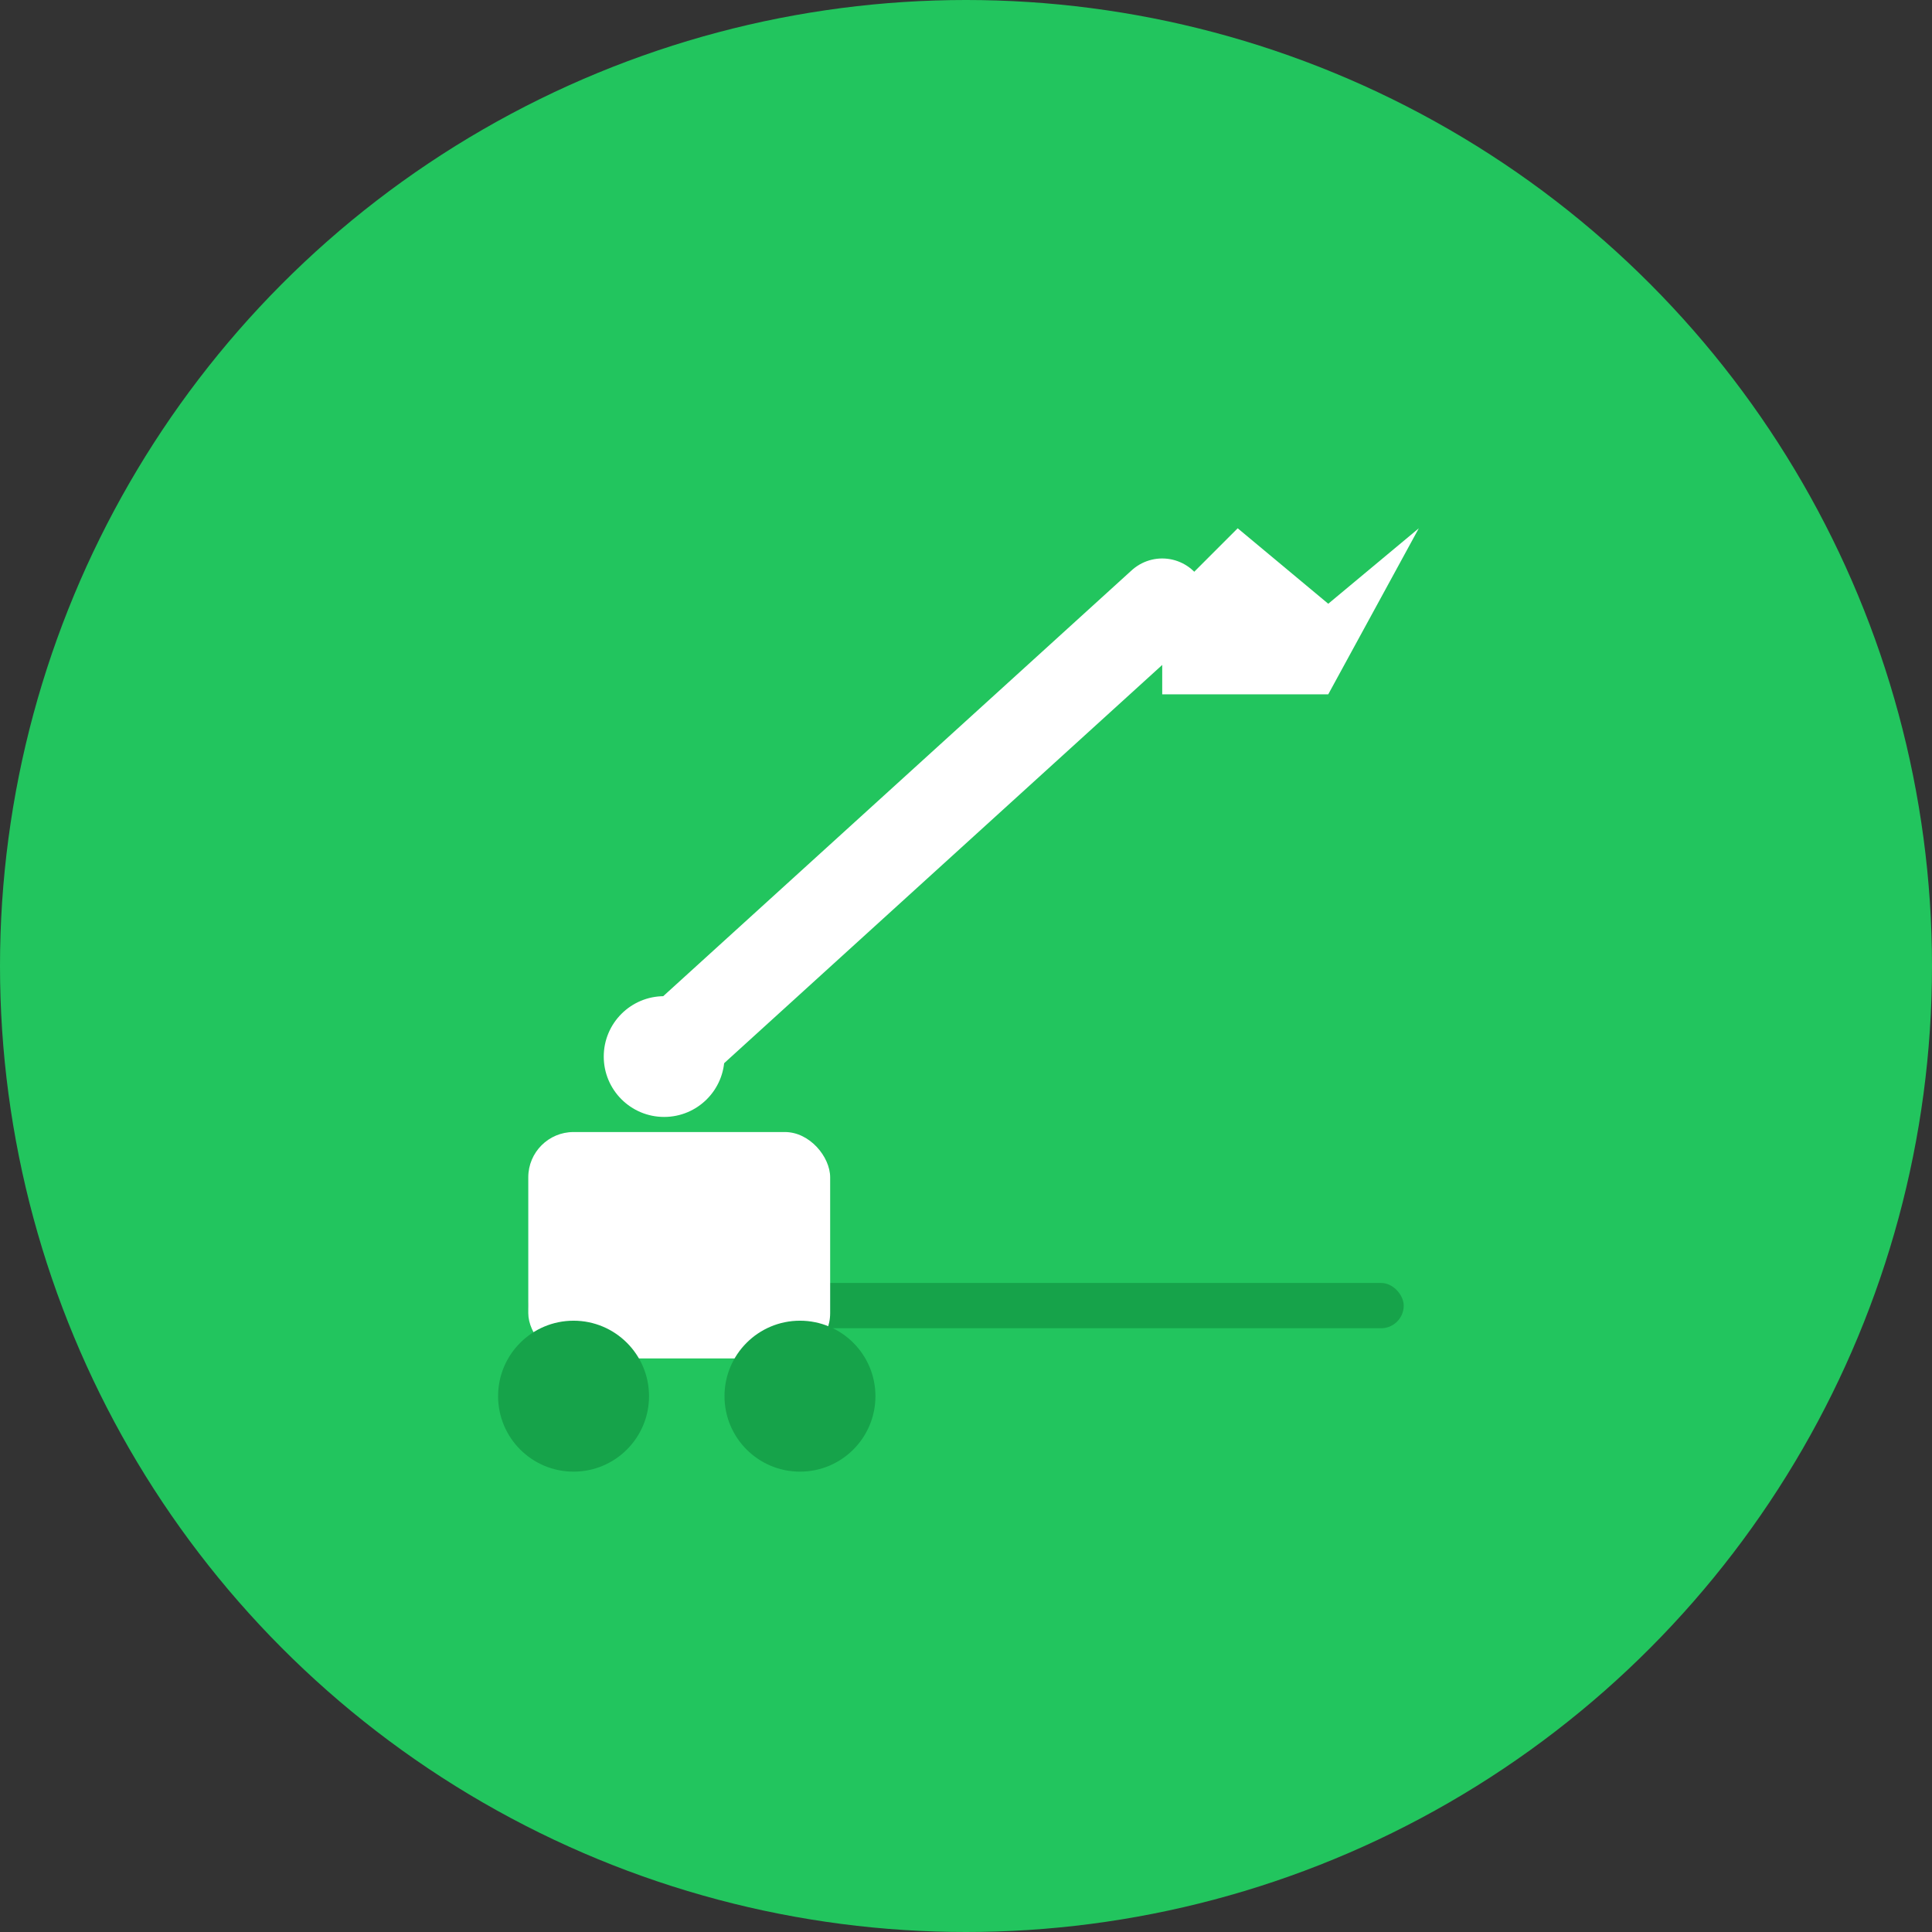
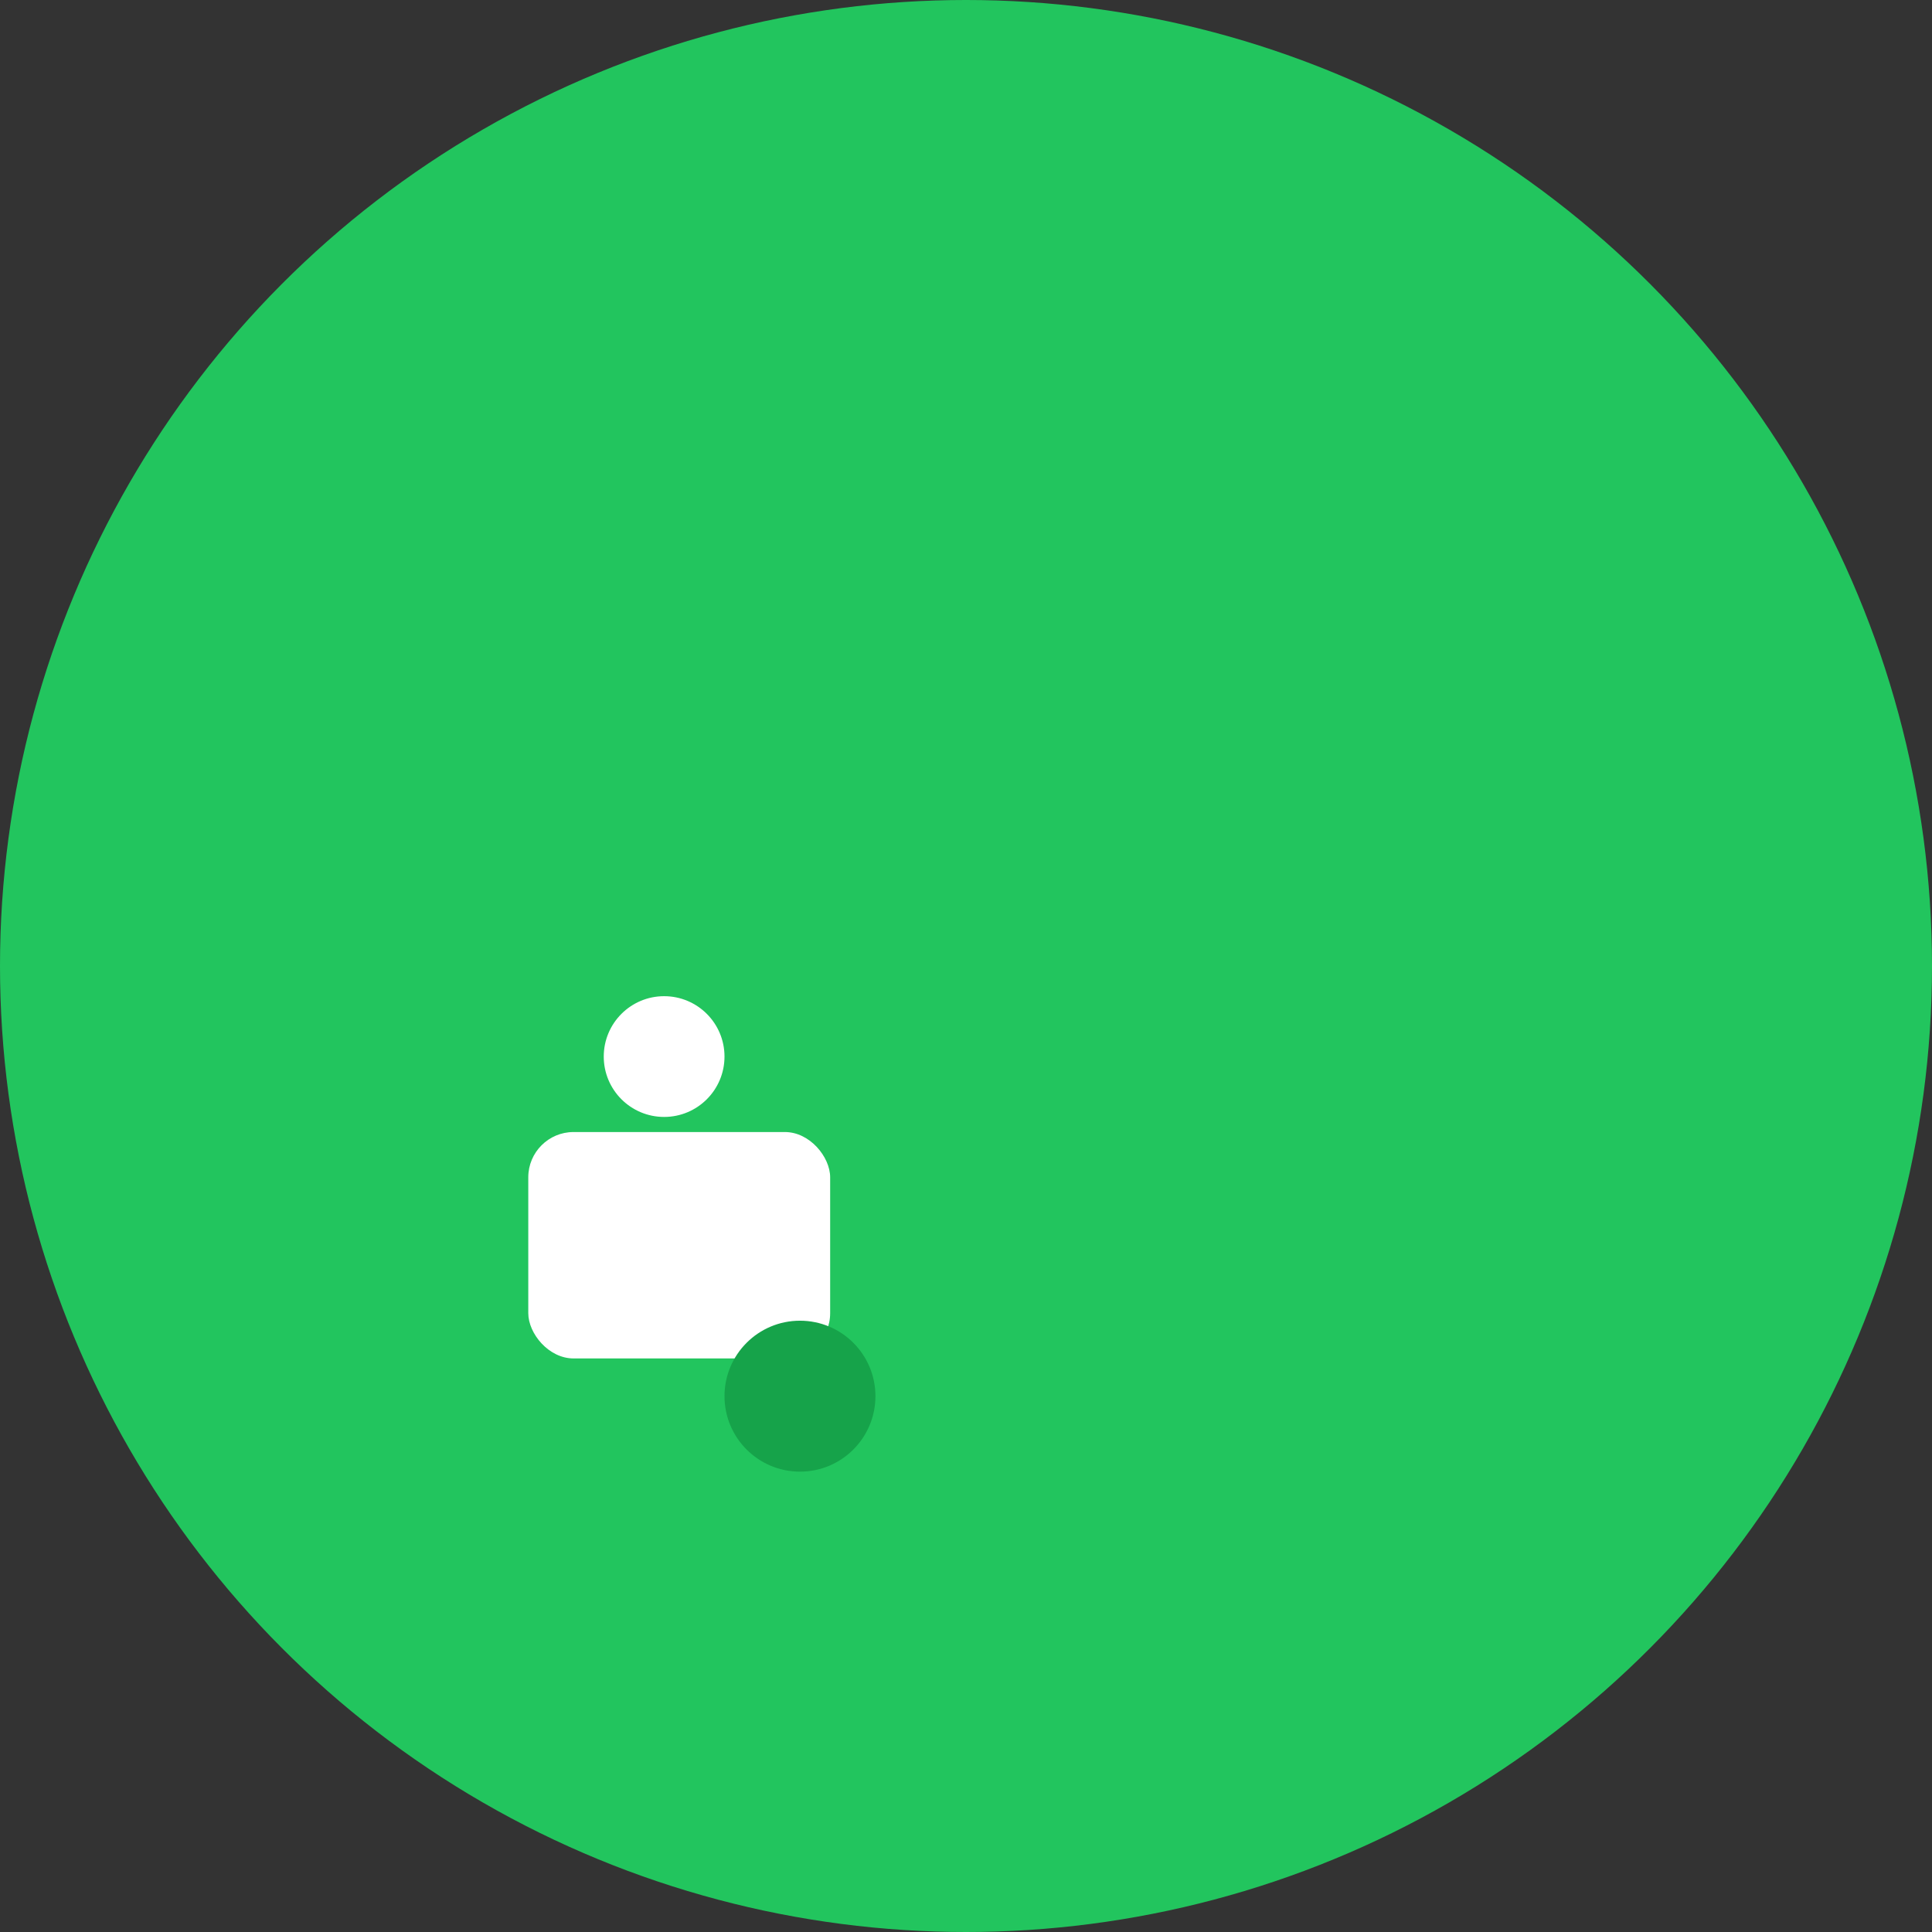
<svg xmlns="http://www.w3.org/2000/svg" width="32" height="32" viewBox="0 0 32 32" fill="none">
  <rect x="0" y="0" width="32" height="32" fill="#333333" stroke="none" />
  <circle cx="16" cy="16" r="16" fill="#22C55E" />
-   <path d="M11 17.5L13.75 15L16.5 12.5L19.25 10" stroke="#FFFFFF" stroke-width="1.5" stroke-linecap="round" />
  <circle cx="11" cy="17.5" r="1" fill="#FFFFFF" />
-   <path d="M19.25 10L20.5 8.75L22 10L23.5 8.75L22 11.5L19.25 11.5L19.25 10Z" fill="#FFFFFF" />
-   <rect x="8.75" y="21.25" width="14.5" height="0.75" rx="0.375" fill="#16A34A" />
  <rect x="8.75" y="18.75" width="5" height="3.75" rx="0.75" fill="#FFFFFF" />
-   <circle cx="9.5" cy="23.125" r="1.25" fill="#16A34A" />
  <circle cx="13.25" cy="23.125" r="1.25" fill="#16A34A" />
</svg>